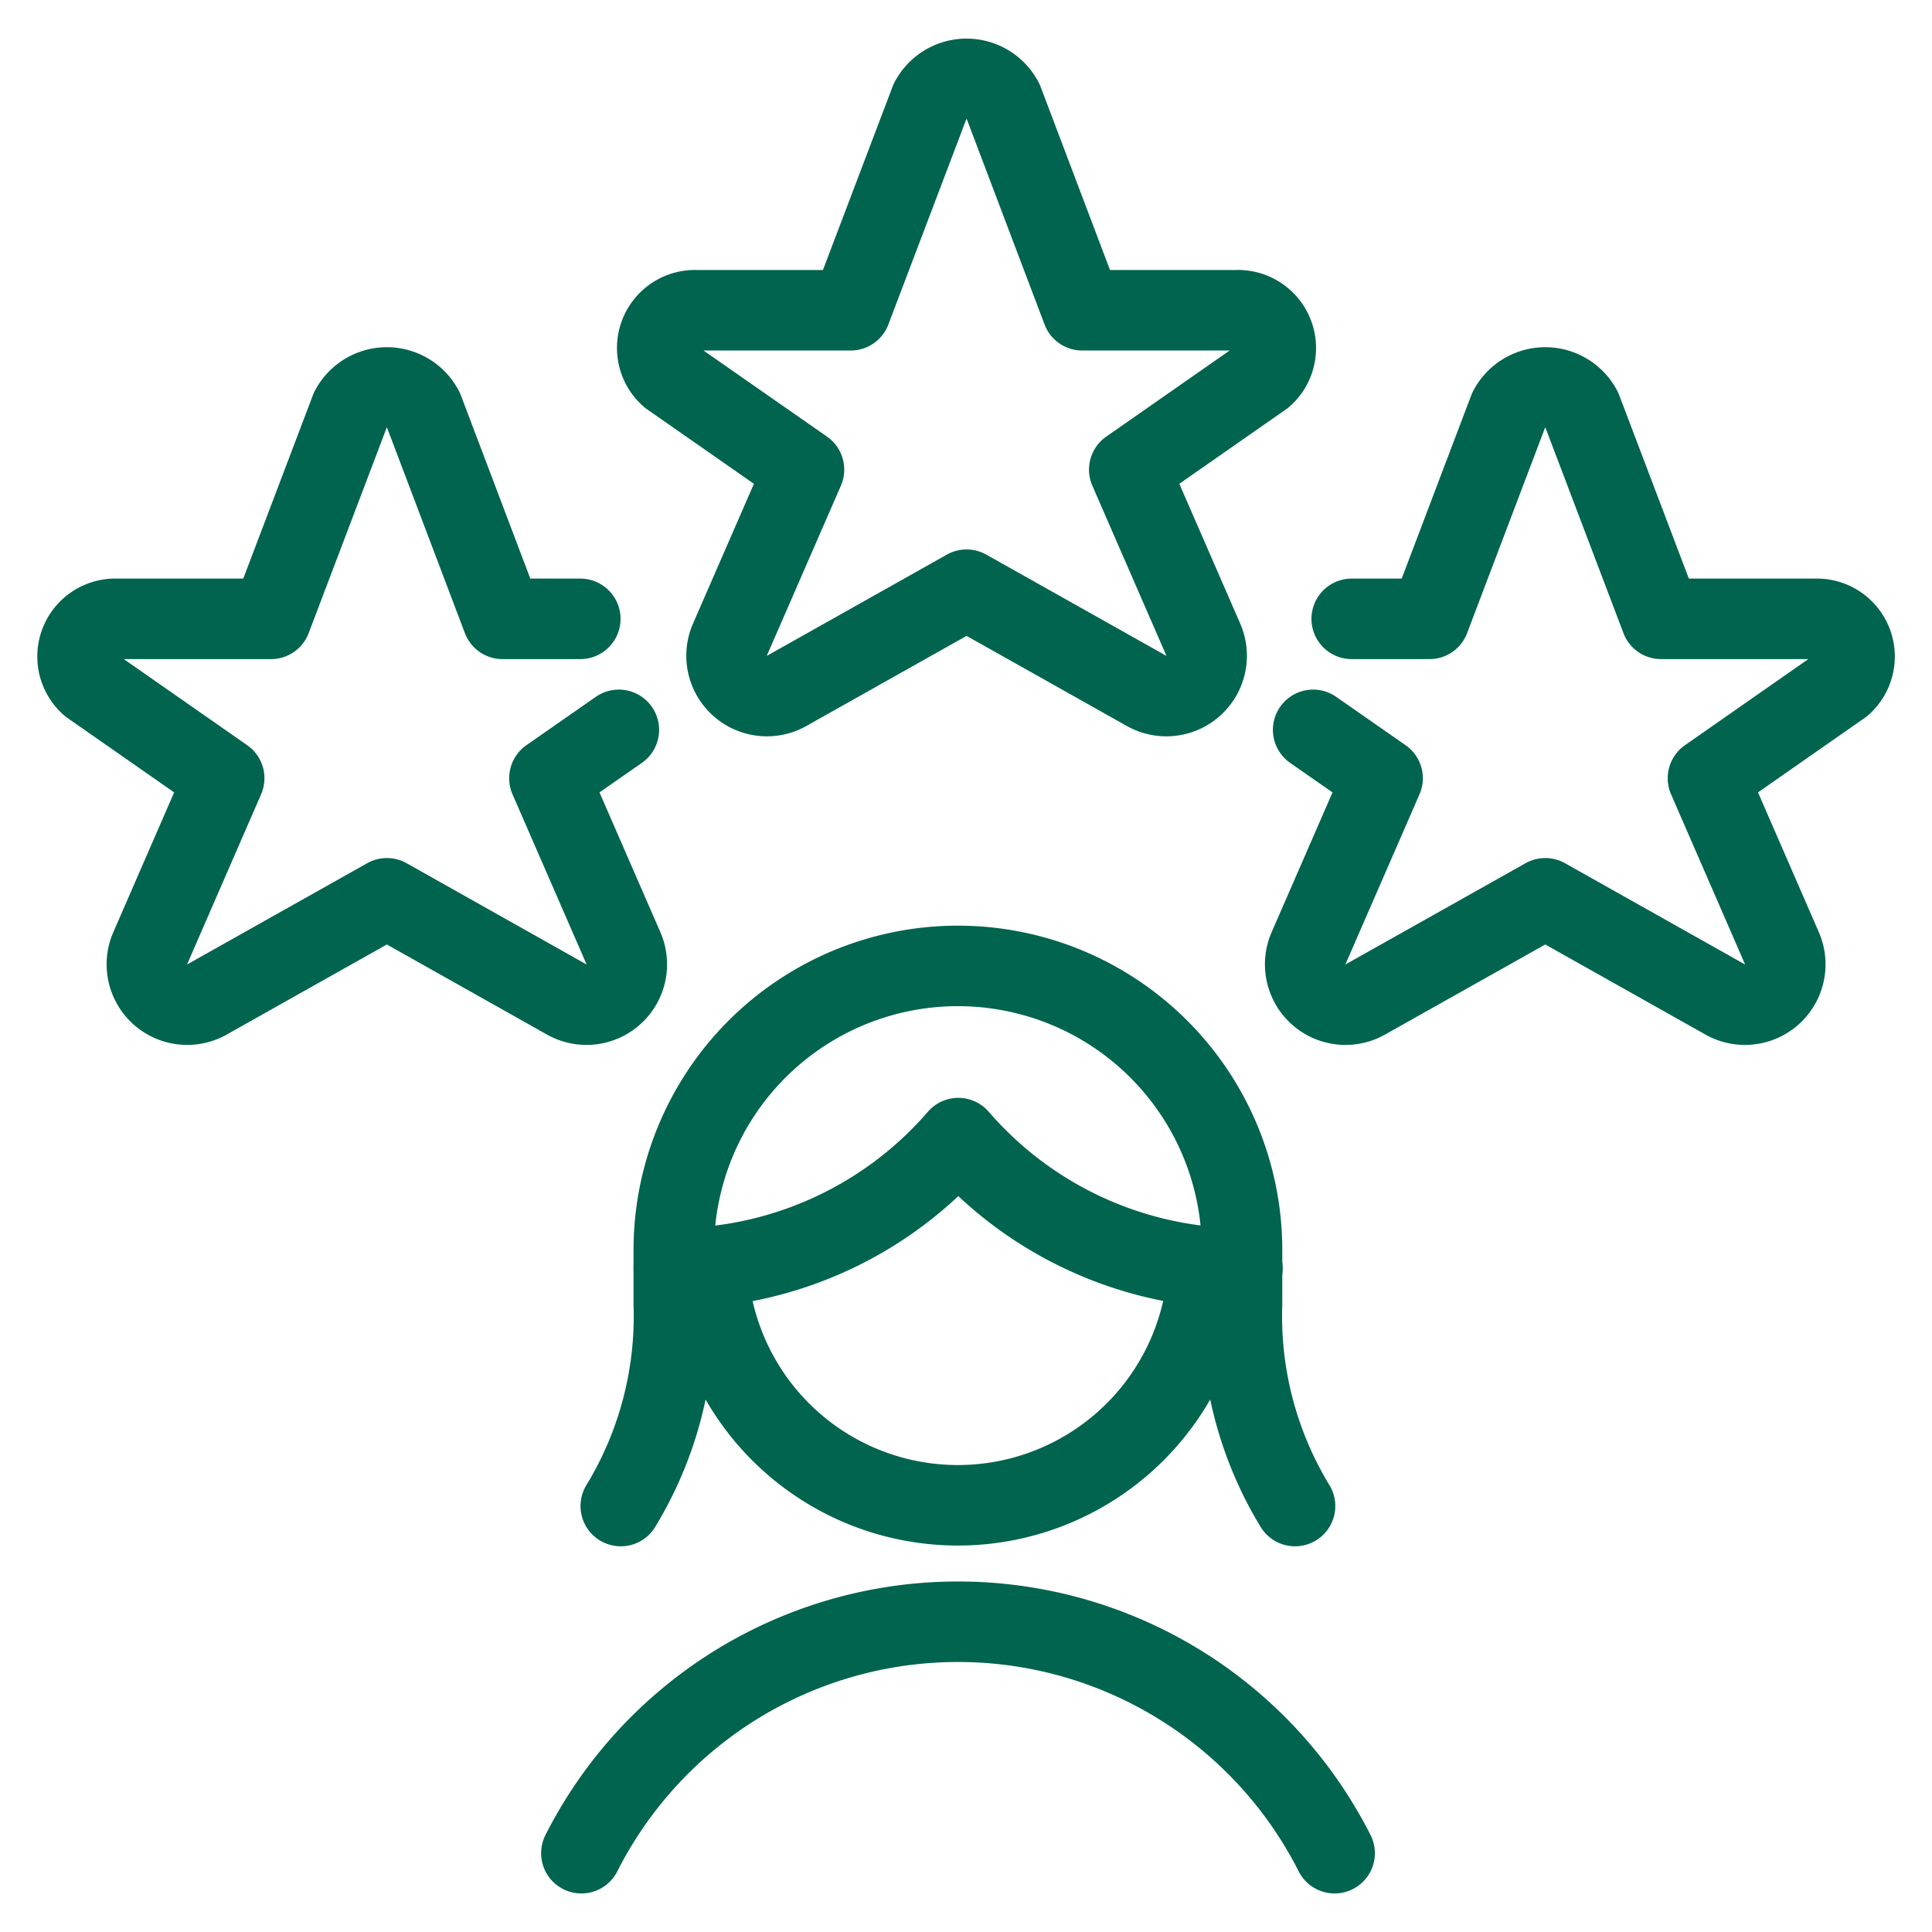
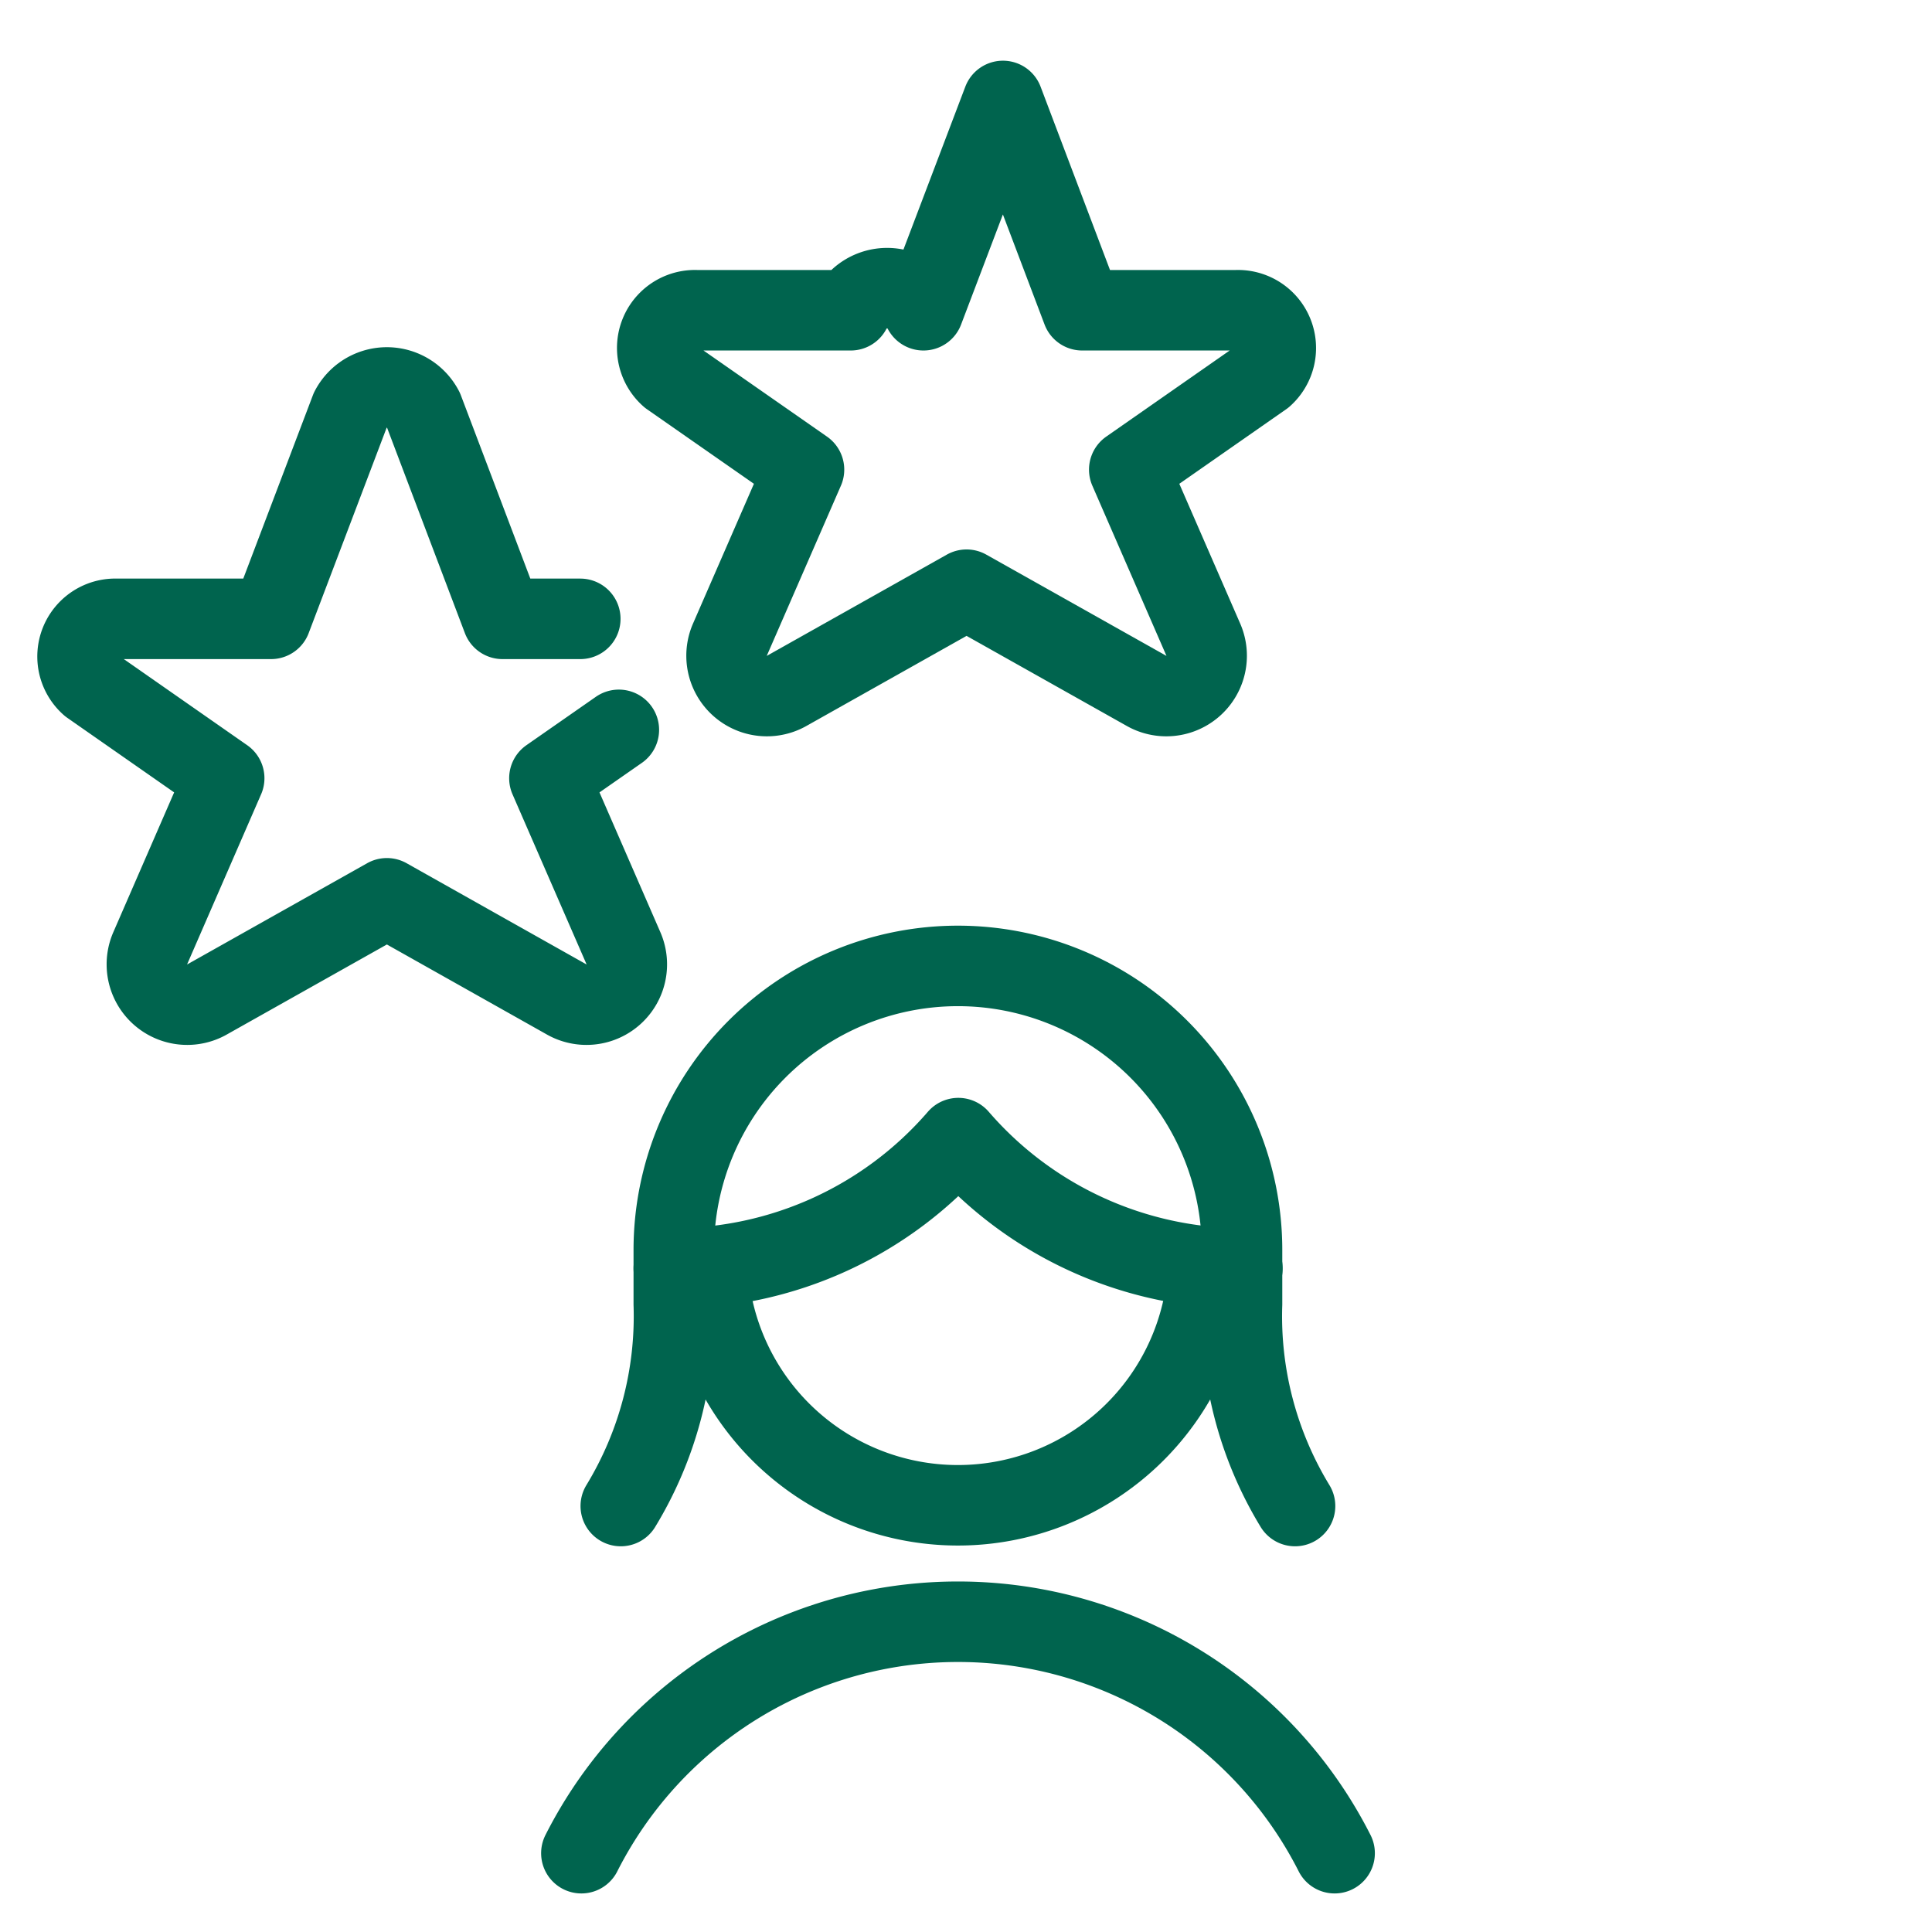
<svg xmlns="http://www.w3.org/2000/svg" viewBox="-1 -1 48 48" id="Human-Resources-Rating-Woman--Streamline-Ultimate.svg" height="48" width="48">
  <desc>Human Resources Rating Woman Streamline Icon: https://streamlinehq.com</desc>
-   <path d="M23.918 1.508 25.887 6.708h3.833a0.939 0.939 0 0 1 0.663 1.639l-3.327 2.321 1.844 4.234a1.002 1.002 0 0 1 -1.43 1.254l-4.456 -2.505 -4.454 2.505a1.002 1.002 0 0 1 -1.43 -1.254L18.975 10.668 15.646 8.347a0.937 0.937 0 0 1 0.657 -1.639h3.833l1.974 -5.2a1.018 1.018 0 0 1 1.807 0Z" fill="none" stroke="#00644e" stroke-linecap="round" stroke-linejoin="round" stroke-width="2" />
+   <path d="M23.918 1.508 25.887 6.708h3.833a0.939 0.939 0 0 1 0.663 1.639l-3.327 2.321 1.844 4.234a1.002 1.002 0 0 1 -1.43 1.254l-4.456 -2.505 -4.454 2.505a1.002 1.002 0 0 1 -1.43 -1.254L18.975 10.668 15.646 8.347a0.937 0.937 0 0 1 0.657 -1.639h3.833a1.018 1.018 0 0 1 1.807 0Z" fill="none" stroke="#00644e" stroke-linecap="round" stroke-linejoin="round" stroke-width="2" />
  <path d="m14.375 17.133 -1.725 1.202 1.844 4.234a1.002 1.002 0 0 1 -1.43 1.254l-4.452 -2.505 -4.454 2.505a1.002 1.002 0 0 1 -1.43 -1.254l1.842 -4.234L1.244 16.014A0.937 0.937 0 0 1 1.901 14.375h3.833l1.974 -5.2a1.018 1.018 0 0 1 1.807 0L11.485 14.375H13.417" fill="none" stroke="#00644e" stroke-linecap="round" stroke-linejoin="round" stroke-width="2" />
-   <path d="m31.625 17.133 1.725 1.202 -1.844 4.234a1.002 1.002 0 0 0 1.43 1.254l4.456 -2.505 4.454 2.505a1.002 1.002 0 0 0 1.43 -1.254l-1.842 -4.234 3.325 -2.321a0.937 0.937 0 0 0 -0.657 -1.639h-3.833l-1.974 -5.2a1.018 1.018 0 0 0 -1.807 0L34.515 14.375H32.583" fill="none" stroke="#00644e" stroke-linecap="round" stroke-linejoin="round" stroke-width="2" />
  <path d="M31.175 36.417a9.068 9.068 0 0 1 -1.317 -5.018v-1.342a7.059 7.059 0 1 0 -14.118 0v1.342A9.068 9.068 0 0 1 14.423 36.417" fill="none" stroke="#00644e" stroke-linecap="round" stroke-linejoin="round" stroke-width="2" />
  <path d="M15.74 30.513a9.344 9.344 0 0 0 7.069 -3.237 9.35 9.35 0 0 0 7.059 3.237" fill="none" stroke="#00644e" stroke-linecap="round" stroke-linejoin="round" stroke-width="2" />
  <path d="M29.02 30.475a6.229 6.229 0 0 1 -12.443 0" fill="none" stroke="#00644e" stroke-linecap="round" stroke-linejoin="round" stroke-width="2" />
  <path d="M32.158 45.042a10.488 10.488 0 0 0 -18.714 0" fill="none" stroke="#00644e" stroke-linecap="round" stroke-linejoin="round" stroke-width="2" />
</svg>